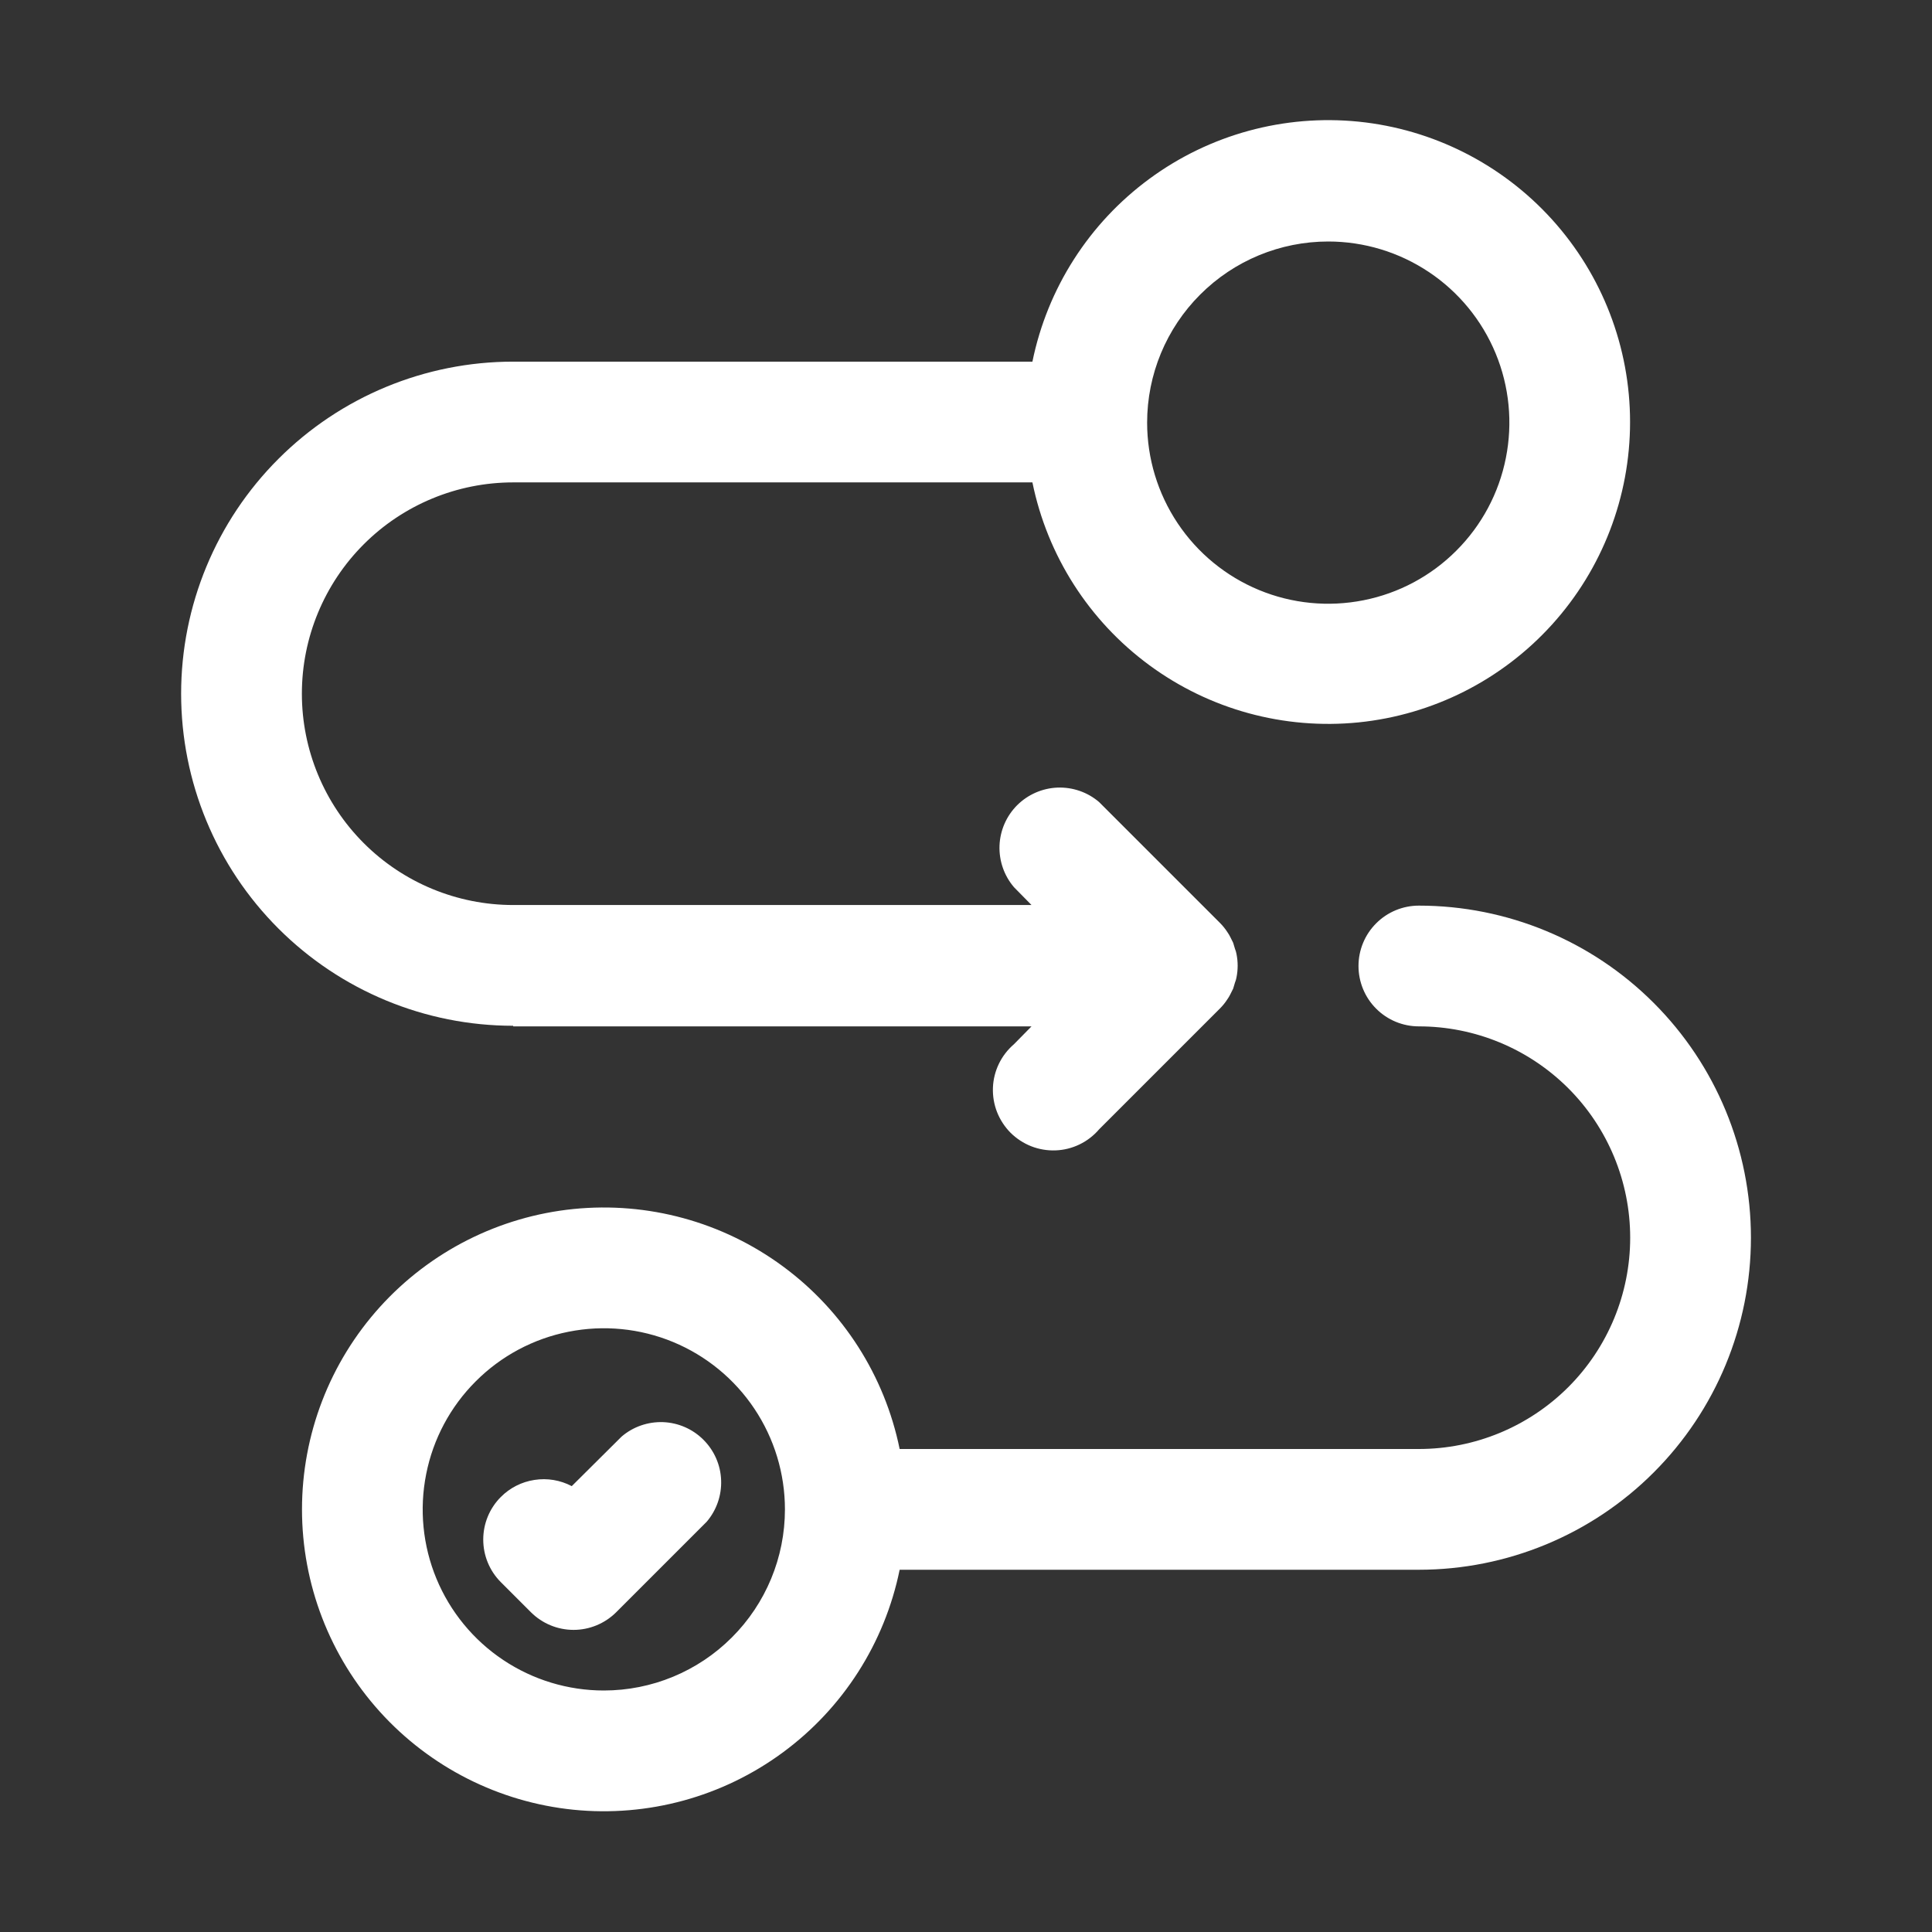
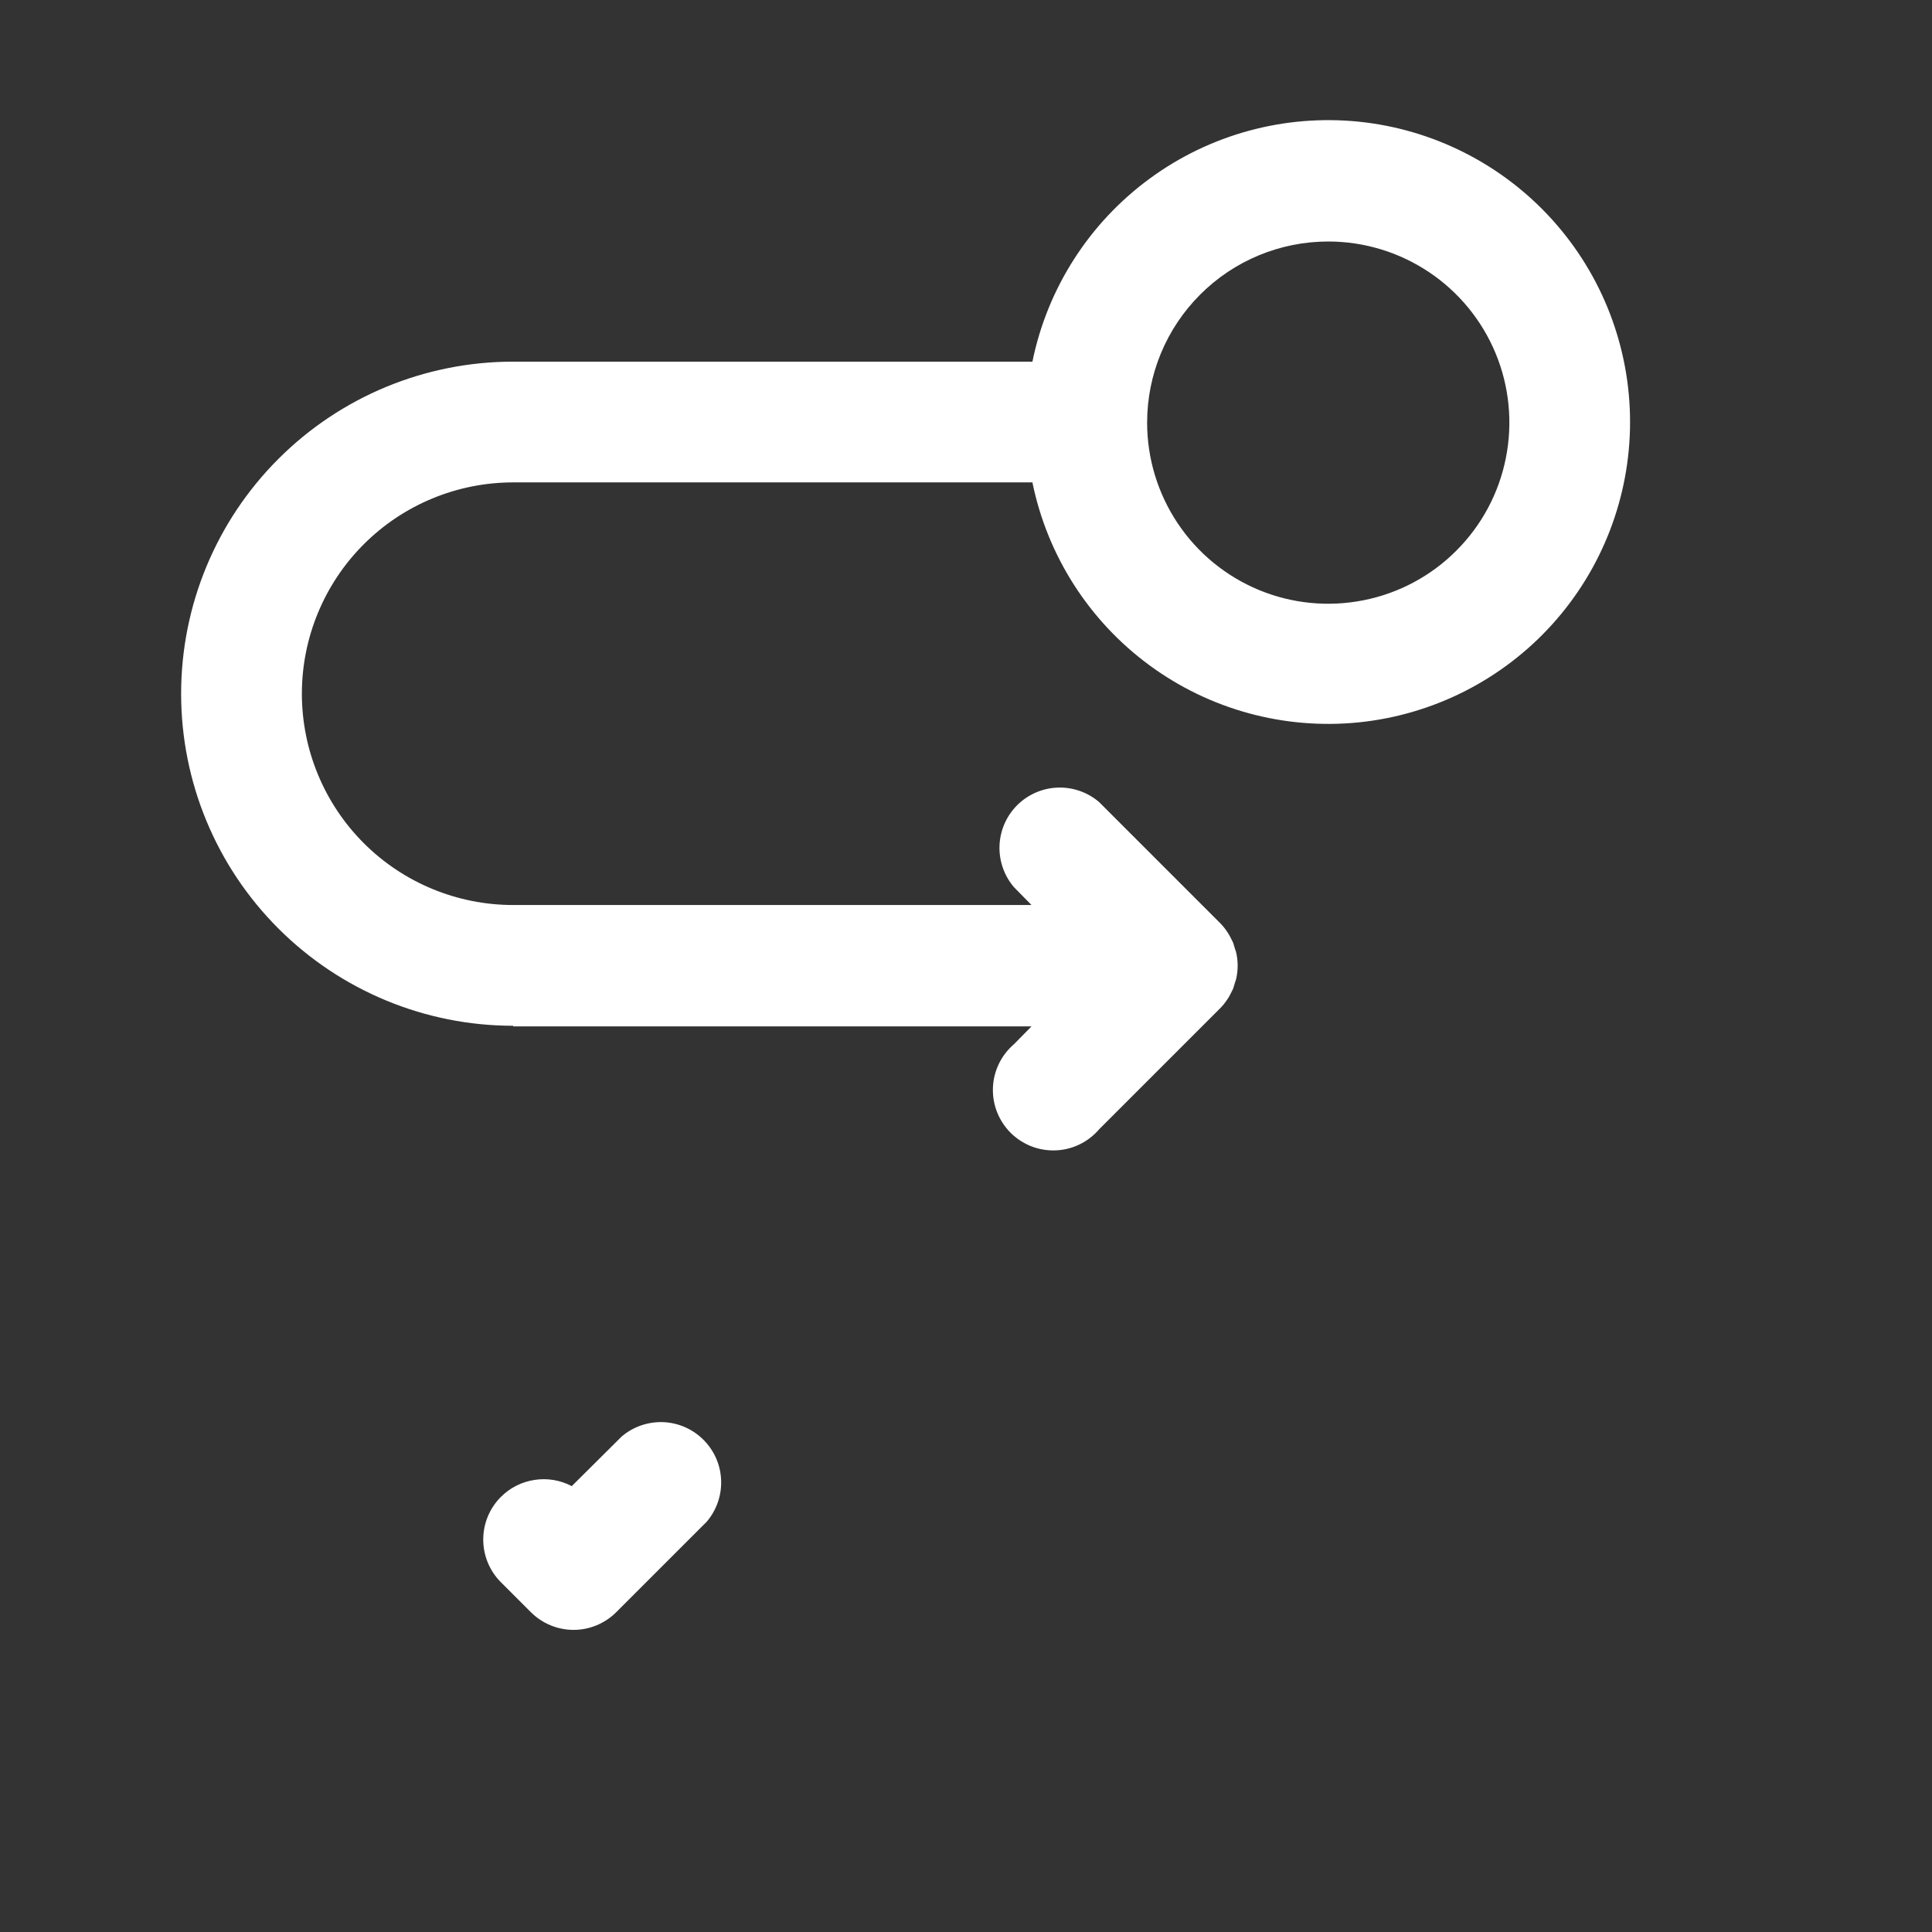
<svg xmlns="http://www.w3.org/2000/svg" width="32" height="32" viewBox="0 0 32 32" fill="none">
  <rect x="0" y="0" width="32" height="32" fill="#333333" stroke="none" />
-   <path d="M22.501 16C22.501 16.265 22.606 16.52 22.794 16.707C22.981 16.895 23.236 17 23.501 17C24.429 17 25.319 17.369 25.976 18.025C26.632 18.681 27.001 19.572 27.001 20.5C27.001 21.428 26.632 22.319 25.976 22.975C25.319 23.631 24.429 24 23.501 24H14.901C14.653 22.786 13.963 21.707 12.965 20.973C11.967 20.238 10.732 19.901 9.499 20.025C8.267 20.15 7.124 20.728 6.293 21.647C5.462 22.566 5.002 23.761 5.002 25C5.002 26.239 5.462 27.434 6.293 28.353C7.124 29.272 8.267 29.85 9.499 29.975C10.732 30.099 11.967 29.762 12.965 29.027C13.963 28.293 14.653 27.214 14.901 26H23.501C24.96 26 26.359 25.421 27.39 24.389C28.422 23.358 29.001 21.959 29.001 20.5C29.001 19.041 28.422 17.642 27.39 16.611C26.359 15.579 24.96 15 23.501 15C23.236 15 22.981 15.105 22.794 15.293C22.606 15.48 22.501 15.735 22.501 16ZM10.001 28C9.408 28 8.828 27.824 8.334 27.494C7.841 27.165 7.456 26.696 7.229 26.148C7.002 25.6 6.943 24.997 7.059 24.415C7.174 23.833 7.46 23.298 7.88 22.879C8.299 22.459 8.834 22.173 9.416 22.058C9.998 21.942 10.601 22.001 11.149 22.228C11.697 22.455 12.166 22.84 12.495 23.333C12.825 23.827 13.001 24.407 13.001 25C13.001 25.796 12.685 26.559 12.122 27.121C11.56 27.684 10.797 28 10.001 28Z" fill="white" />
  <path d="M8.5 17H17.085L16.795 17.295C16.69 17.385 16.605 17.495 16.545 17.619C16.485 17.743 16.451 17.878 16.446 18.016C16.441 18.154 16.464 18.291 16.514 18.419C16.565 18.548 16.641 18.664 16.738 18.762C16.836 18.859 16.952 18.935 17.081 18.986C17.209 19.036 17.346 19.059 17.484 19.054C17.622 19.049 17.757 19.015 17.881 18.955C18.005 18.895 18.115 18.81 18.205 18.705L20.205 16.705C20.252 16.658 20.294 16.606 20.33 16.55C20.347 16.526 20.362 16.501 20.375 16.475L20.425 16.375L20.455 16.275C20.466 16.248 20.475 16.219 20.48 16.19C20.506 16.061 20.506 15.929 20.48 15.8C20.475 15.771 20.466 15.742 20.455 15.715L20.425 15.615L20.375 15.515C20.362 15.489 20.347 15.464 20.33 15.44C20.294 15.384 20.252 15.332 20.205 15.285L18.205 13.285C18.014 13.121 17.768 13.036 17.516 13.045C17.264 13.055 17.026 13.159 16.847 13.337C16.669 13.515 16.565 13.754 16.555 14.006C16.546 14.258 16.631 14.504 16.795 14.695L17.085 14.99H8.5C7.572 14.99 6.681 14.621 6.025 13.965C5.369 13.309 5 12.418 5 11.49C5 10.562 5.369 9.671 6.025 9.015C6.681 8.359 7.572 7.99 8.5 7.99H17.1C17.348 9.204 18.038 10.283 19.036 11.017C20.034 11.752 21.269 12.089 22.502 11.965C23.734 11.84 24.877 11.262 25.708 10.343C26.539 9.424 26.999 8.229 26.999 6.99C26.999 5.751 26.539 4.556 25.708 3.637C24.877 2.718 23.734 2.14 22.502 2.015C21.269 1.891 20.034 2.228 19.036 2.963C18.038 3.697 17.348 4.776 17.1 5.99H8.5C7.041 5.99 5.642 6.569 4.611 7.601C3.579 8.632 3 10.031 3 11.49C3 12.949 3.579 14.348 4.611 15.379C5.642 16.41 7.041 16.99 8.5 16.99V17ZM22 4C22.593 4 23.173 4.176 23.667 4.506C24.16 4.835 24.545 5.304 24.772 5.852C24.999 6.4 25.058 7.003 24.942 7.585C24.827 8.167 24.541 8.702 24.121 9.121C23.702 9.541 23.167 9.827 22.585 9.942C22.003 10.058 21.4 9.999 20.852 9.772C20.304 9.545 19.835 9.16 19.506 8.667C19.176 8.173 19 7.593 19 7C19 6.204 19.316 5.441 19.879 4.879C20.441 4.316 21.204 4 22 4Z" fill="white" />
  <path d="M10.295 23.795L9.47 24.615C9.28 24.515 9.064 24.479 8.853 24.512C8.641 24.544 8.446 24.643 8.295 24.795C8.108 24.982 8.004 25.236 8.004 25.5C8.004 25.764 8.108 26.018 8.295 26.205L8.795 26.705C8.982 26.891 9.236 26.996 9.5 26.996C9.764 26.996 10.017 26.891 10.205 26.705L11.705 25.205C11.868 25.014 11.954 24.768 11.944 24.516C11.935 24.264 11.83 24.026 11.652 23.848C11.474 23.669 11.235 23.565 10.984 23.555C10.732 23.546 10.486 23.631 10.295 23.795Z" fill="white" />
</svg>